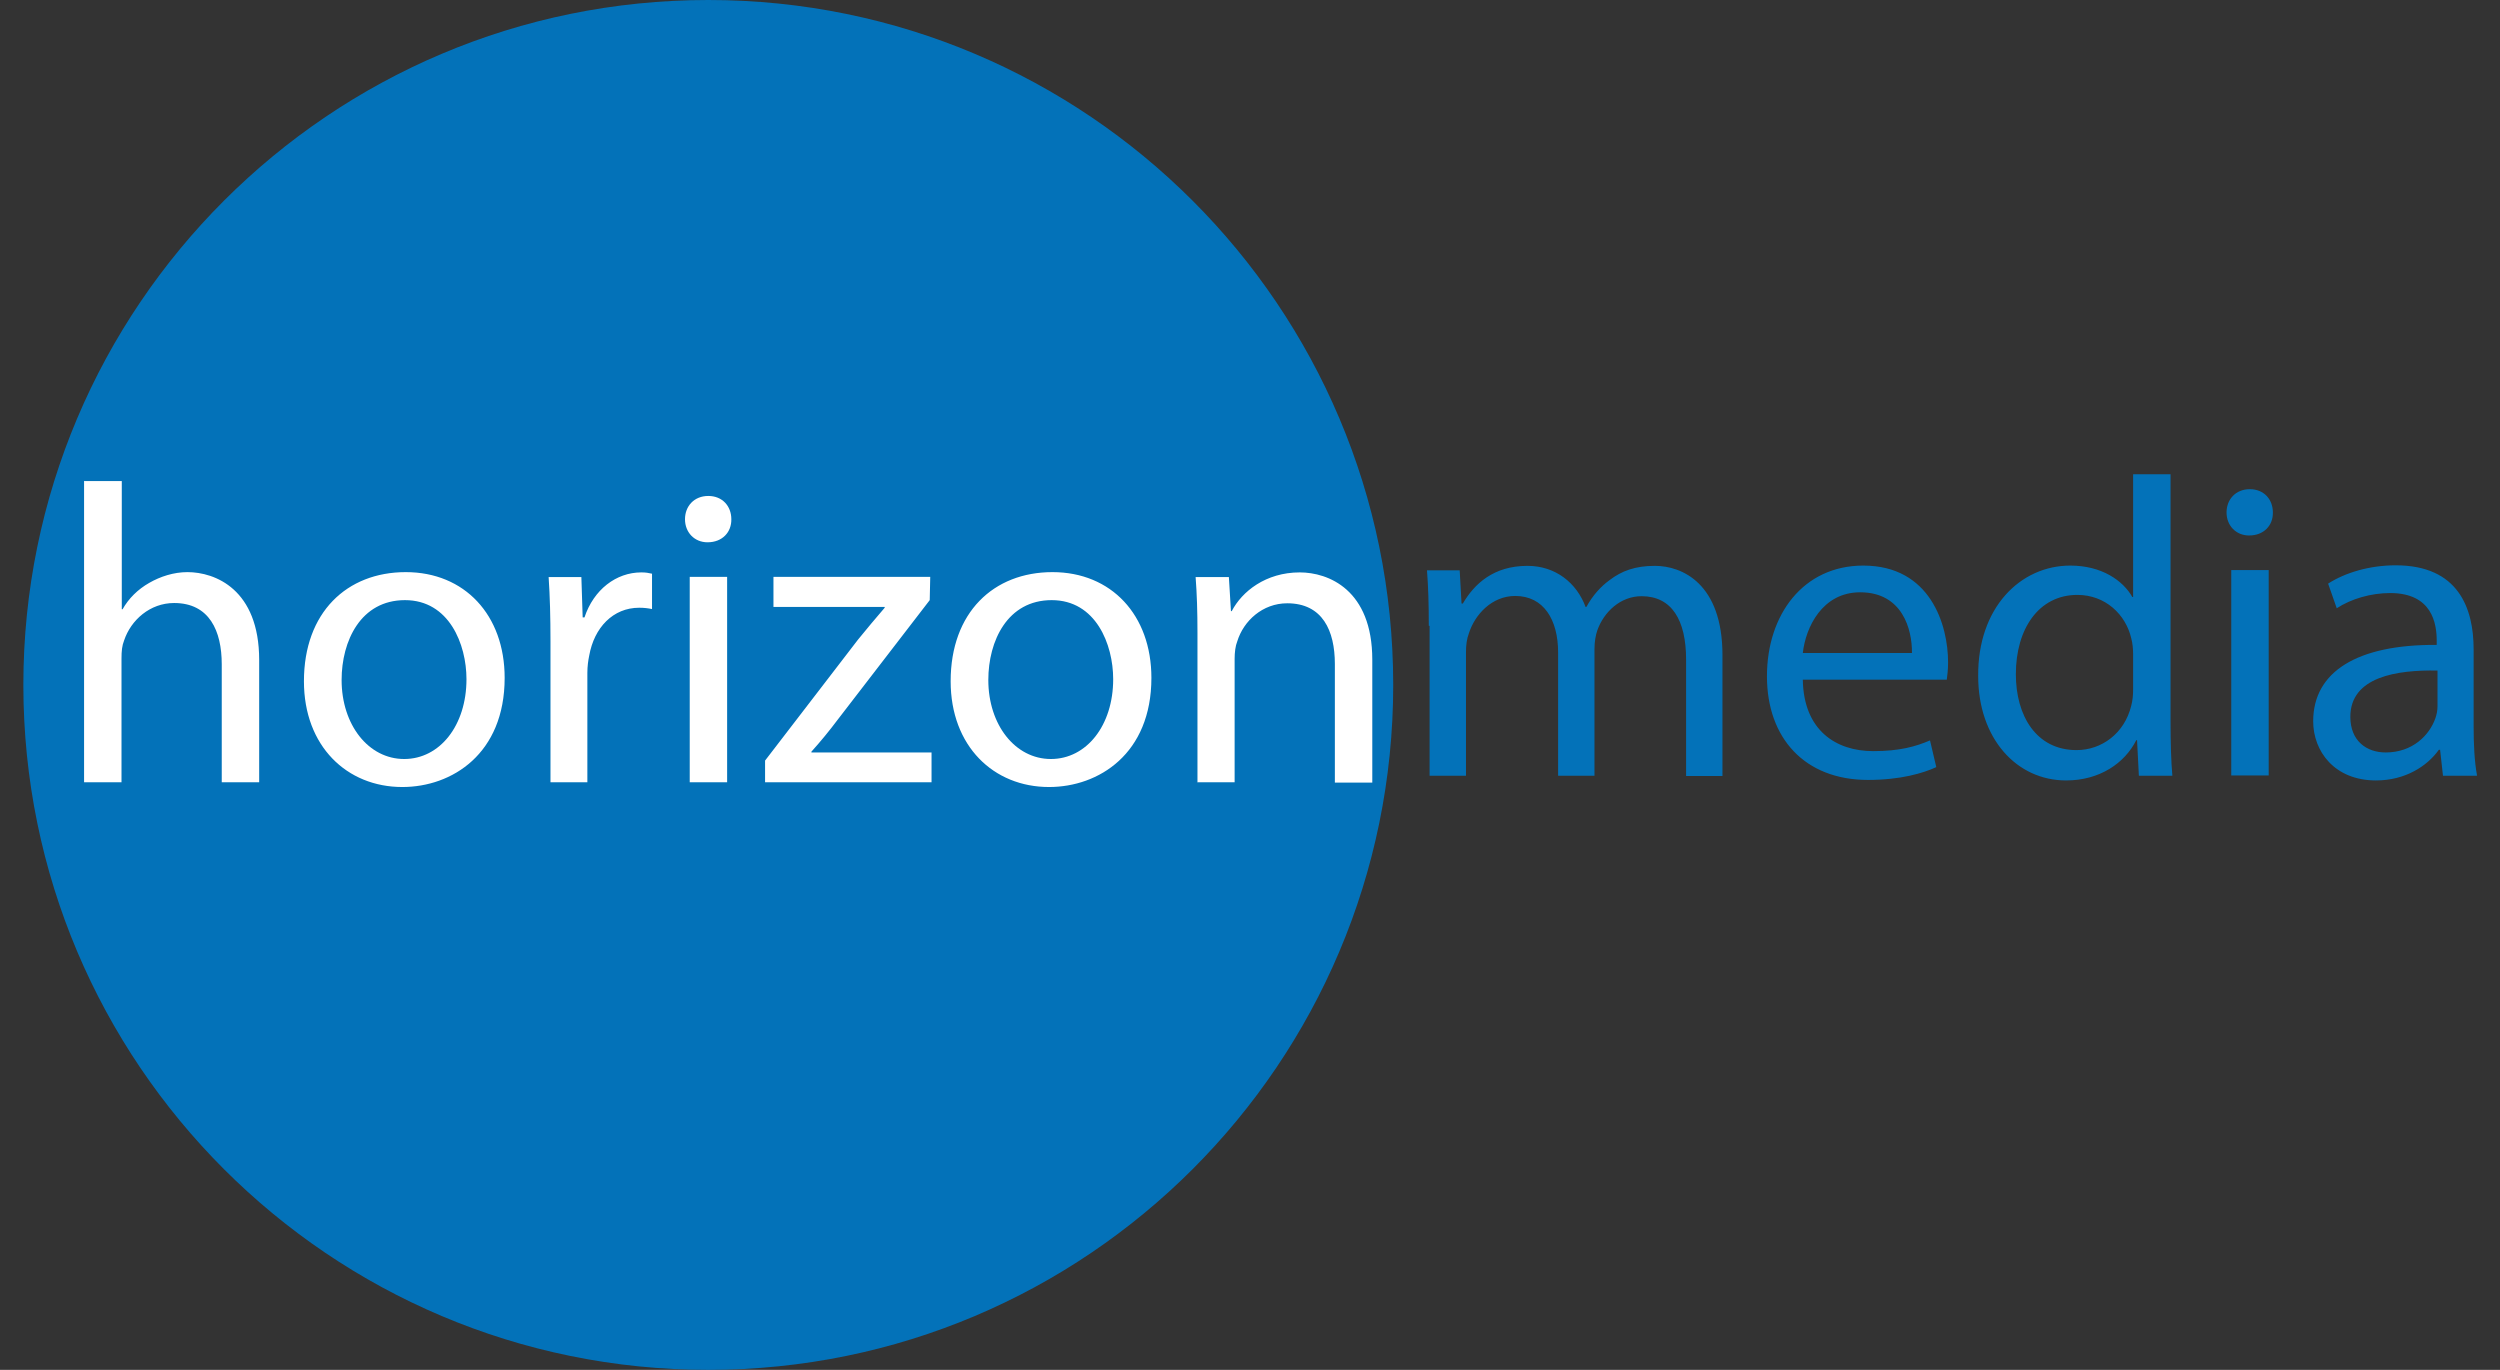
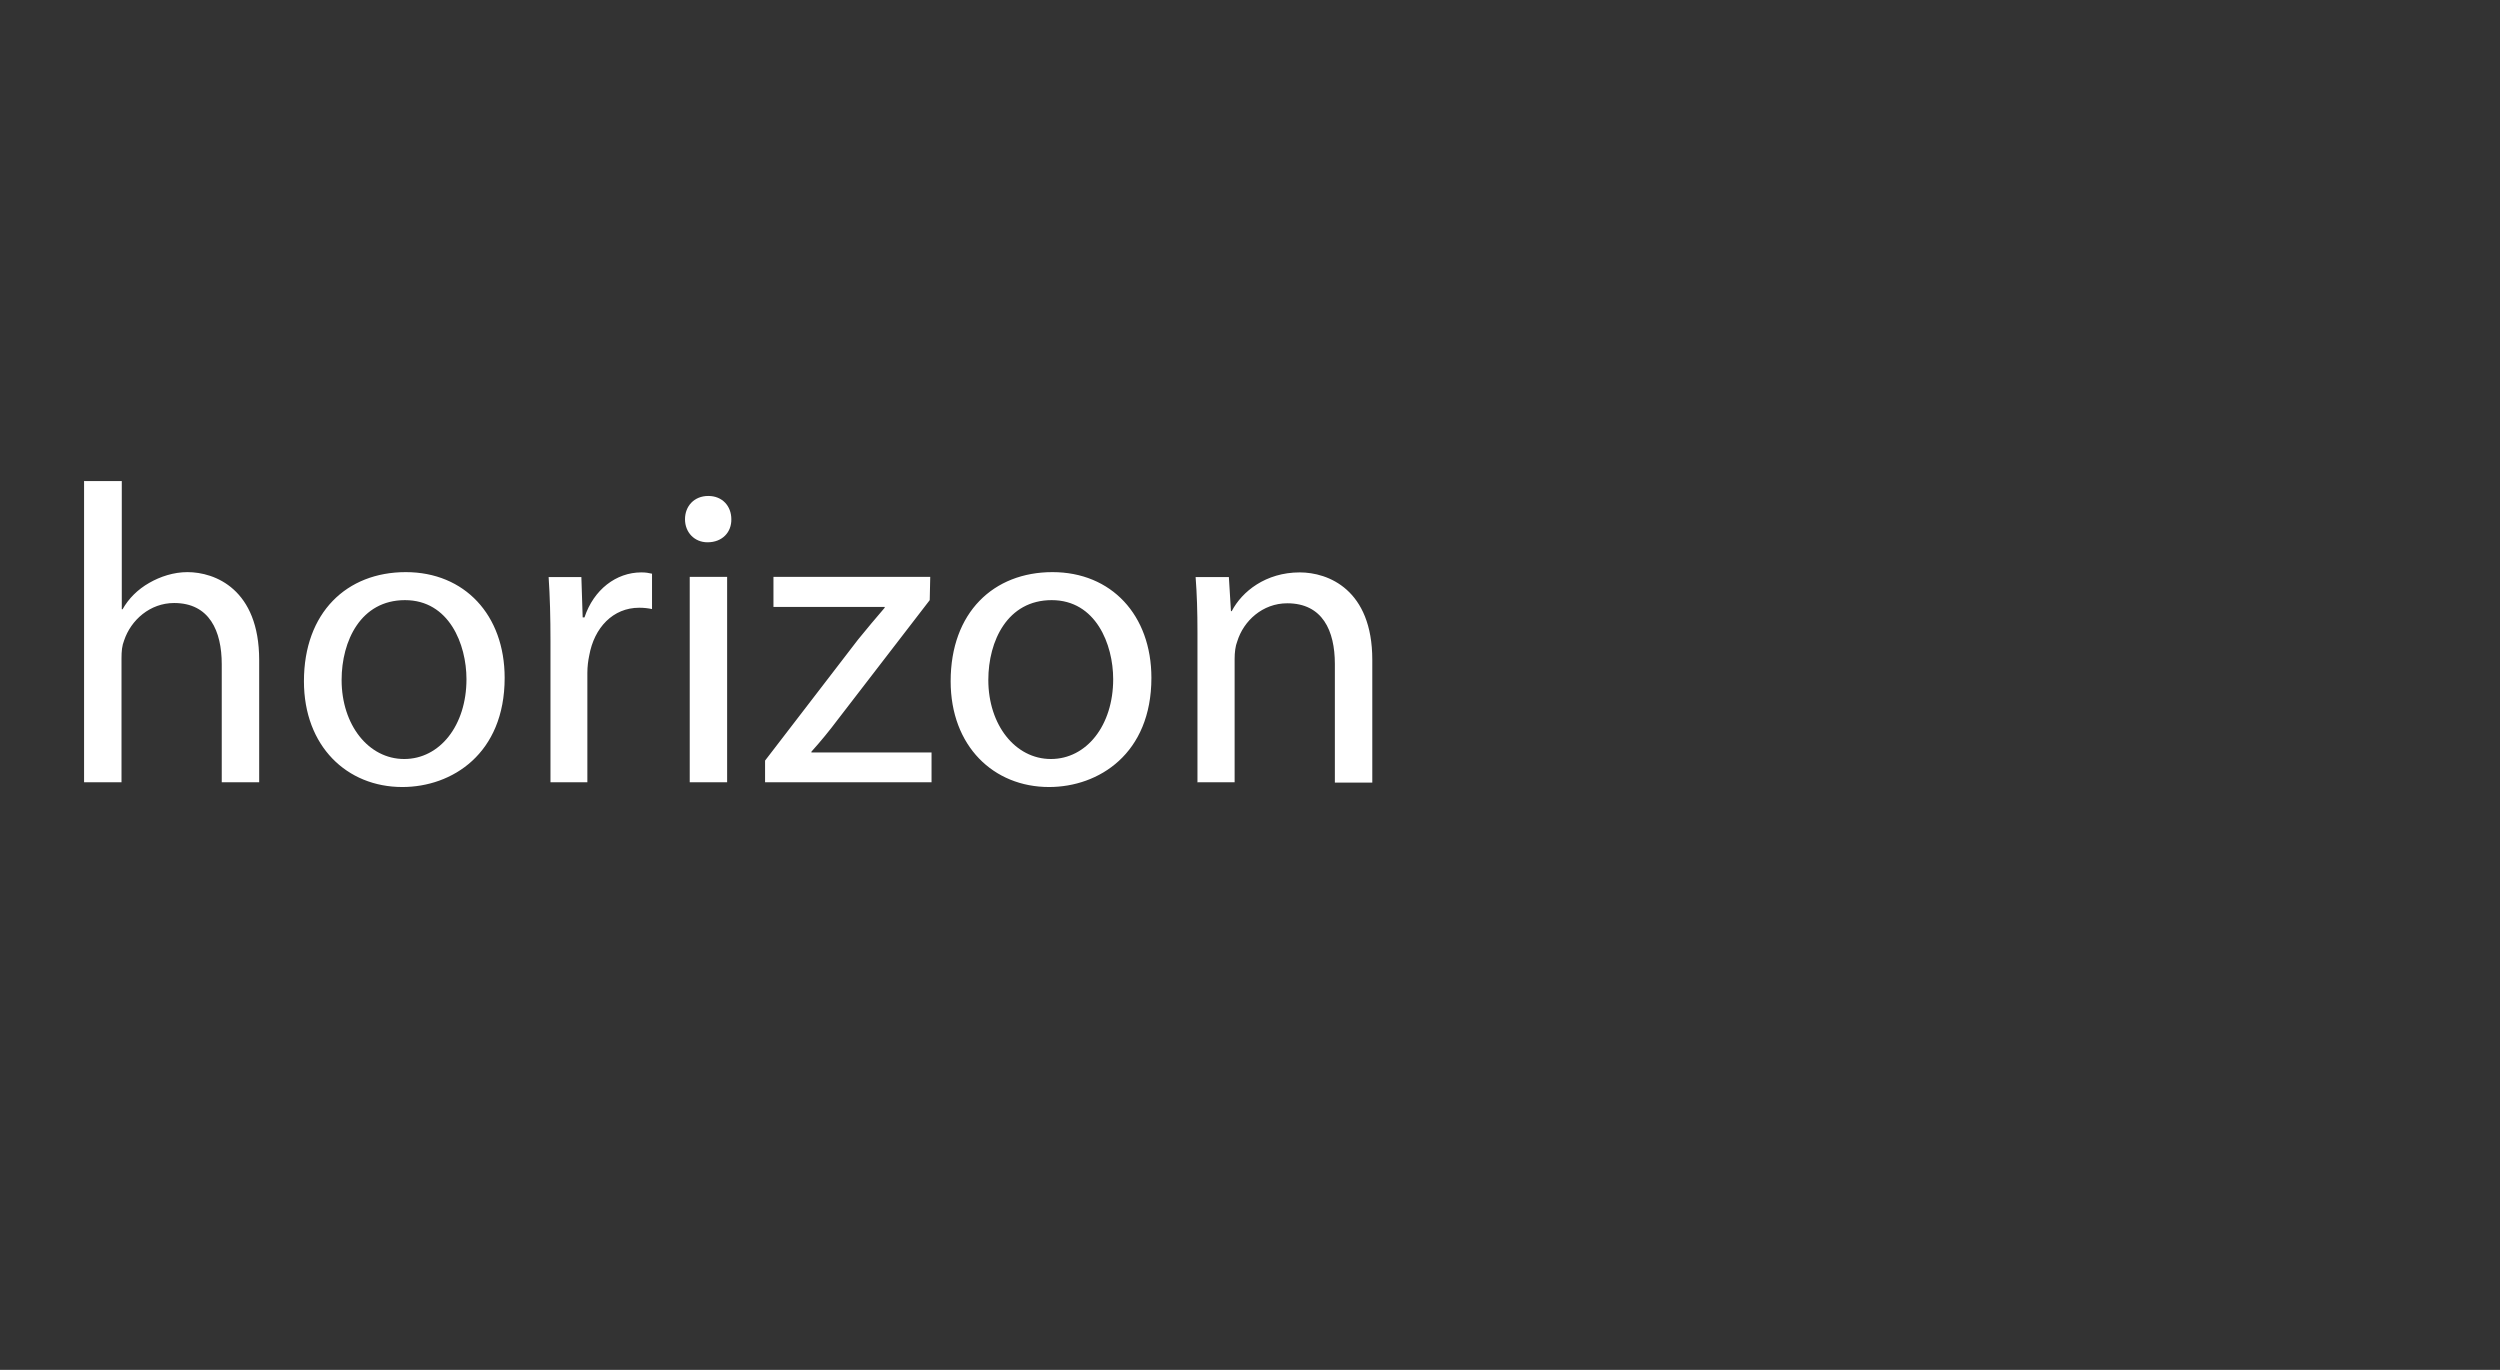
<svg xmlns="http://www.w3.org/2000/svg" width="73" height="40" viewBox="0 0 73 40" fill="none">
  <rect x="0" y="0" width="73" height="40" fill="#333333" stroke="none" />
-   <path d="M40.682 20C40.682 31.043 31.725 40 20.682 40C9.639 40 0.682 31.043 0.682 20C0.682 8.957 9.639 0 20.682 0C31.725 0 40.682 8.957 40.682 20Z" fill="#0372B9" />
  <path d="M2.463 14.047H3.556V17.791H3.579C3.754 17.478 4.022 17.211 4.358 17.02C4.679 16.836 5.069 16.706 5.474 16.706C6.276 16.706 7.568 17.203 7.568 19.274V22.843H6.475V19.396C6.475 18.426 6.116 17.608 5.084 17.608C4.381 17.608 3.823 18.105 3.624 18.701C3.563 18.854 3.548 19.014 3.548 19.221V22.843H2.455V14.039L2.463 14.047ZM14.736 19.794C14.736 17.959 13.567 16.706 11.848 16.706C10.128 16.706 8.875 17.883 8.875 19.893C8.875 21.788 10.128 22.981 11.748 22.981C13.2 22.981 14.736 22.01 14.736 19.794ZM9.975 19.855C9.975 18.716 10.533 17.524 11.825 17.524C13.116 17.524 13.621 18.816 13.621 19.832C13.621 21.185 12.841 22.163 11.802 22.163C10.762 22.163 9.975 21.169 9.975 19.855ZM16.074 22.843H17.151V19.648C17.151 19.465 17.174 19.289 17.205 19.144C17.35 18.326 17.9 17.746 18.665 17.746C18.81 17.746 18.924 17.761 19.039 17.784V16.752C18.94 16.729 18.856 16.714 18.726 16.714C17.992 16.714 17.335 17.218 17.067 18.028H17.014L16.976 16.851H16.02C16.058 17.409 16.074 18.021 16.074 18.724V22.851V22.843ZM21.355 15.162C21.355 14.78 21.095 14.482 20.682 14.482C20.269 14.482 20.002 14.78 20.002 15.162C20.002 15.545 20.277 15.835 20.659 15.835C21.095 15.835 21.362 15.537 21.355 15.162ZM20.14 22.843H21.232V16.844H20.14V22.843ZM22.325 22.843H27.201V21.972H23.693V21.949C23.968 21.643 24.213 21.345 24.465 21.009L27.148 17.524L27.163 16.844H22.585V17.723H25.833V17.746C25.558 18.067 25.313 18.357 25.053 18.678L22.34 22.209V22.843H22.325ZM33.621 19.794C33.621 17.959 32.451 16.706 30.732 16.706C29.012 16.706 27.759 17.883 27.759 19.893C27.759 21.788 29.012 22.981 30.632 22.981C32.084 22.981 33.621 22.01 33.621 19.794ZM28.859 19.855C28.859 18.716 29.417 17.524 30.709 17.524C32 17.524 32.505 18.816 32.505 19.832C32.505 21.185 31.725 22.163 30.686 22.163C29.647 22.163 28.859 21.169 28.859 19.855ZM34.958 22.843H36.051V19.236C36.051 19.052 36.074 18.861 36.127 18.731C36.311 18.128 36.869 17.616 37.587 17.616C38.619 17.616 38.978 18.418 38.978 19.389V22.851H40.071V19.266C40.071 17.211 38.779 16.714 37.954 16.714C36.96 16.714 36.265 17.272 35.967 17.845H35.944L35.883 16.851H34.912C34.95 17.348 34.966 17.852 34.966 18.472V22.851L34.958 22.843Z" fill="white" />
-   <path d="M41.721 18.273C41.721 17.654 41.706 17.142 41.668 16.653H42.623L42.677 17.623H42.715C43.051 17.05 43.609 16.523 44.603 16.523C45.42 16.523 46.039 17.02 46.299 17.723H46.322C46.506 17.386 46.742 17.127 46.995 16.943C47.354 16.668 47.751 16.523 48.324 16.523C49.119 16.523 50.296 17.042 50.296 19.129V22.66H49.234V19.259C49.234 18.105 48.814 17.409 47.935 17.409C47.316 17.409 46.834 17.868 46.643 18.403C46.59 18.556 46.559 18.747 46.559 18.945V22.652H45.497V19.052C45.497 18.097 45.077 17.402 44.243 17.402C43.563 17.402 43.066 17.944 42.891 18.494C42.83 18.655 42.807 18.838 42.807 19.029V22.652H41.744V18.273H41.721ZM56.846 19.847C56.861 19.733 56.884 19.564 56.884 19.343C56.884 18.242 56.364 16.515 54.408 16.515C52.658 16.515 51.595 17.944 51.595 19.748C51.595 21.551 52.696 22.774 54.545 22.774C55.501 22.774 56.158 22.575 56.54 22.4L56.356 21.62C55.944 21.796 55.478 21.933 54.698 21.933C53.605 21.933 52.665 21.322 52.642 19.847H56.861H56.846ZM52.642 19.068C52.726 18.311 53.215 17.295 54.316 17.295C55.547 17.295 55.837 18.372 55.829 19.068H52.642ZM62.287 13.848V17.432H62.264C61.989 16.951 61.37 16.515 60.453 16.515C58.993 16.515 57.747 17.745 57.763 19.74C57.763 21.559 58.879 22.789 60.331 22.789C61.309 22.789 62.042 22.285 62.379 21.613H62.402L62.455 22.652H63.433C63.395 22.239 63.38 21.635 63.38 21.101V13.848H62.287ZM62.287 20.13C62.287 20.306 62.272 20.451 62.233 20.604C62.035 21.421 61.362 21.903 60.636 21.903C59.459 21.903 58.863 20.902 58.863 19.687C58.863 18.357 59.536 17.371 60.659 17.371C61.477 17.371 62.073 17.944 62.233 18.64C62.272 18.777 62.287 18.961 62.287 19.098V20.137V20.13ZM66.368 14.964C66.368 14.582 66.108 14.284 65.695 14.284C65.283 14.284 65.015 14.582 65.015 14.964C65.015 15.346 65.29 15.636 65.673 15.636C66.108 15.636 66.376 15.338 66.368 14.964ZM65.153 22.644H66.246V16.645H65.153V22.644ZM72.329 22.644C72.253 22.232 72.23 21.727 72.23 21.207V18.961C72.23 17.761 71.786 16.507 69.952 16.507C69.196 16.507 68.477 16.721 67.981 17.042L68.233 17.761C68.653 17.486 69.234 17.317 69.792 17.317C71.022 17.317 71.152 18.212 71.152 18.708V18.831C68.837 18.815 67.545 19.61 67.545 21.062C67.545 21.933 68.164 22.789 69.379 22.789C70.235 22.789 70.877 22.369 71.213 21.895H71.251L71.335 22.652H72.329V22.644ZM71.175 20.627C71.175 20.741 71.152 20.864 71.114 20.971C70.938 21.475 70.441 21.972 69.662 21.972C69.104 21.972 68.63 21.635 68.63 20.932C68.63 19.763 69.983 19.557 71.175 19.58V20.619V20.627Z" fill="#0372B9" />
</svg>